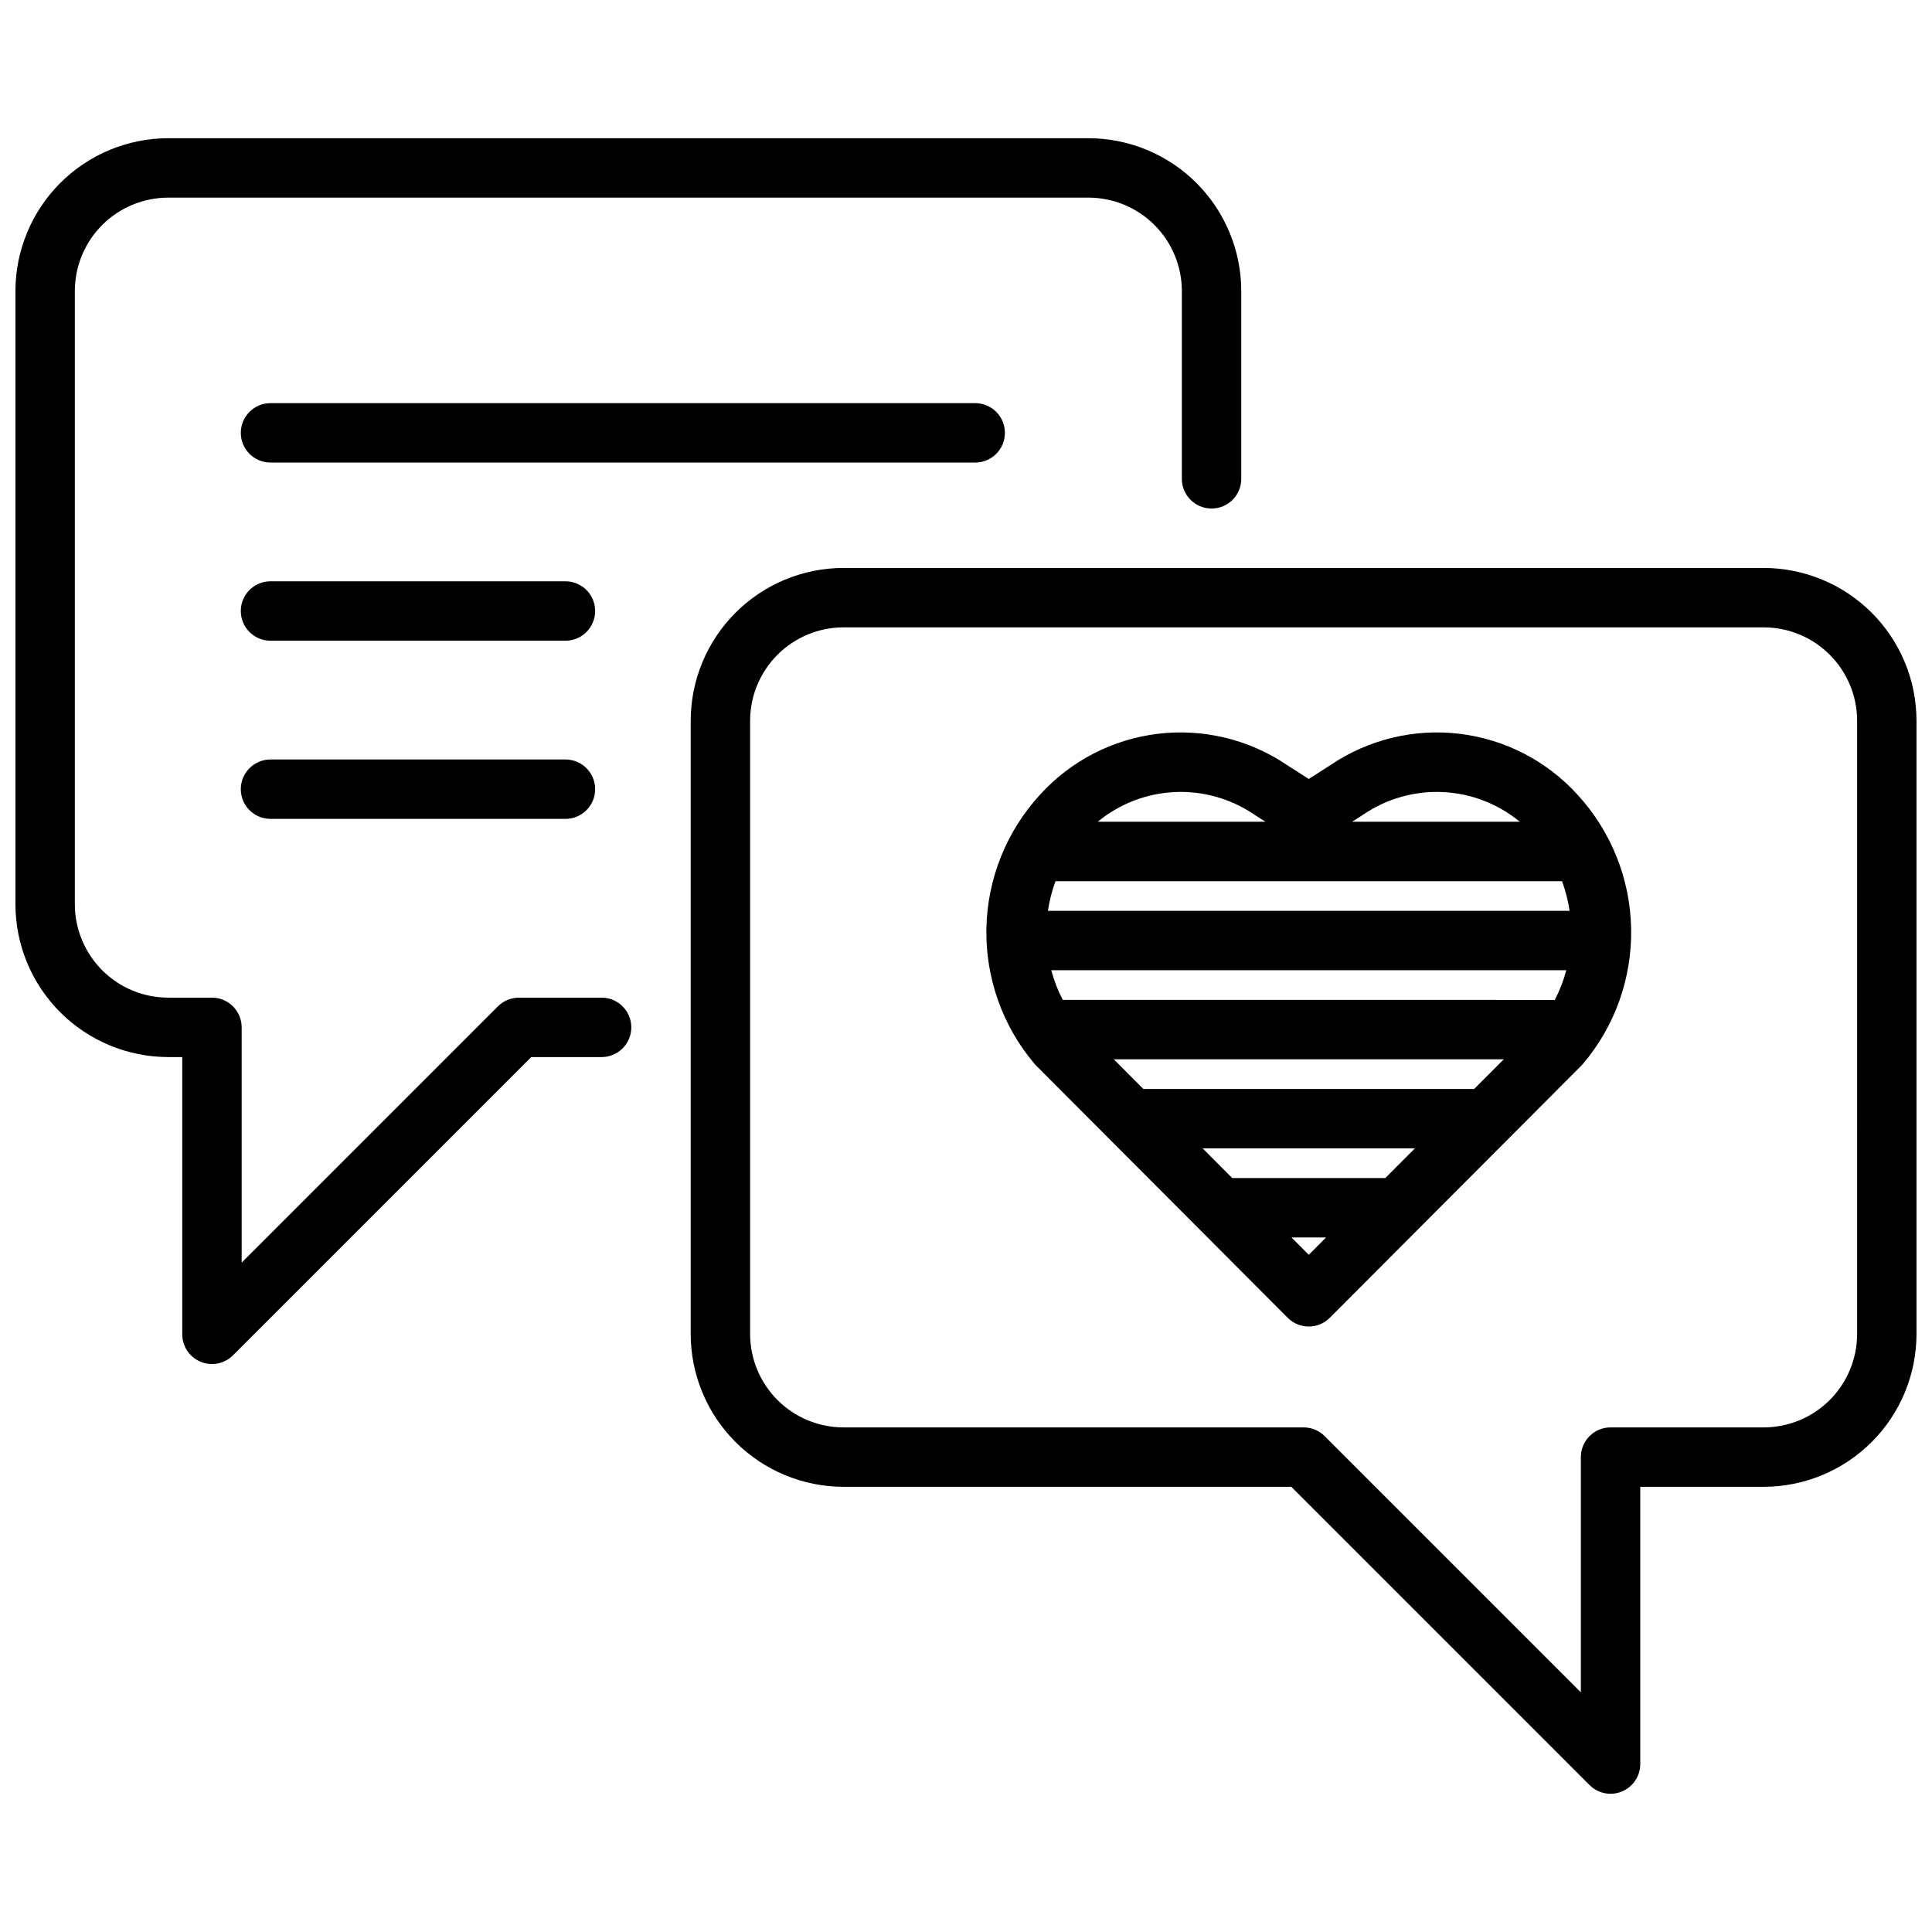
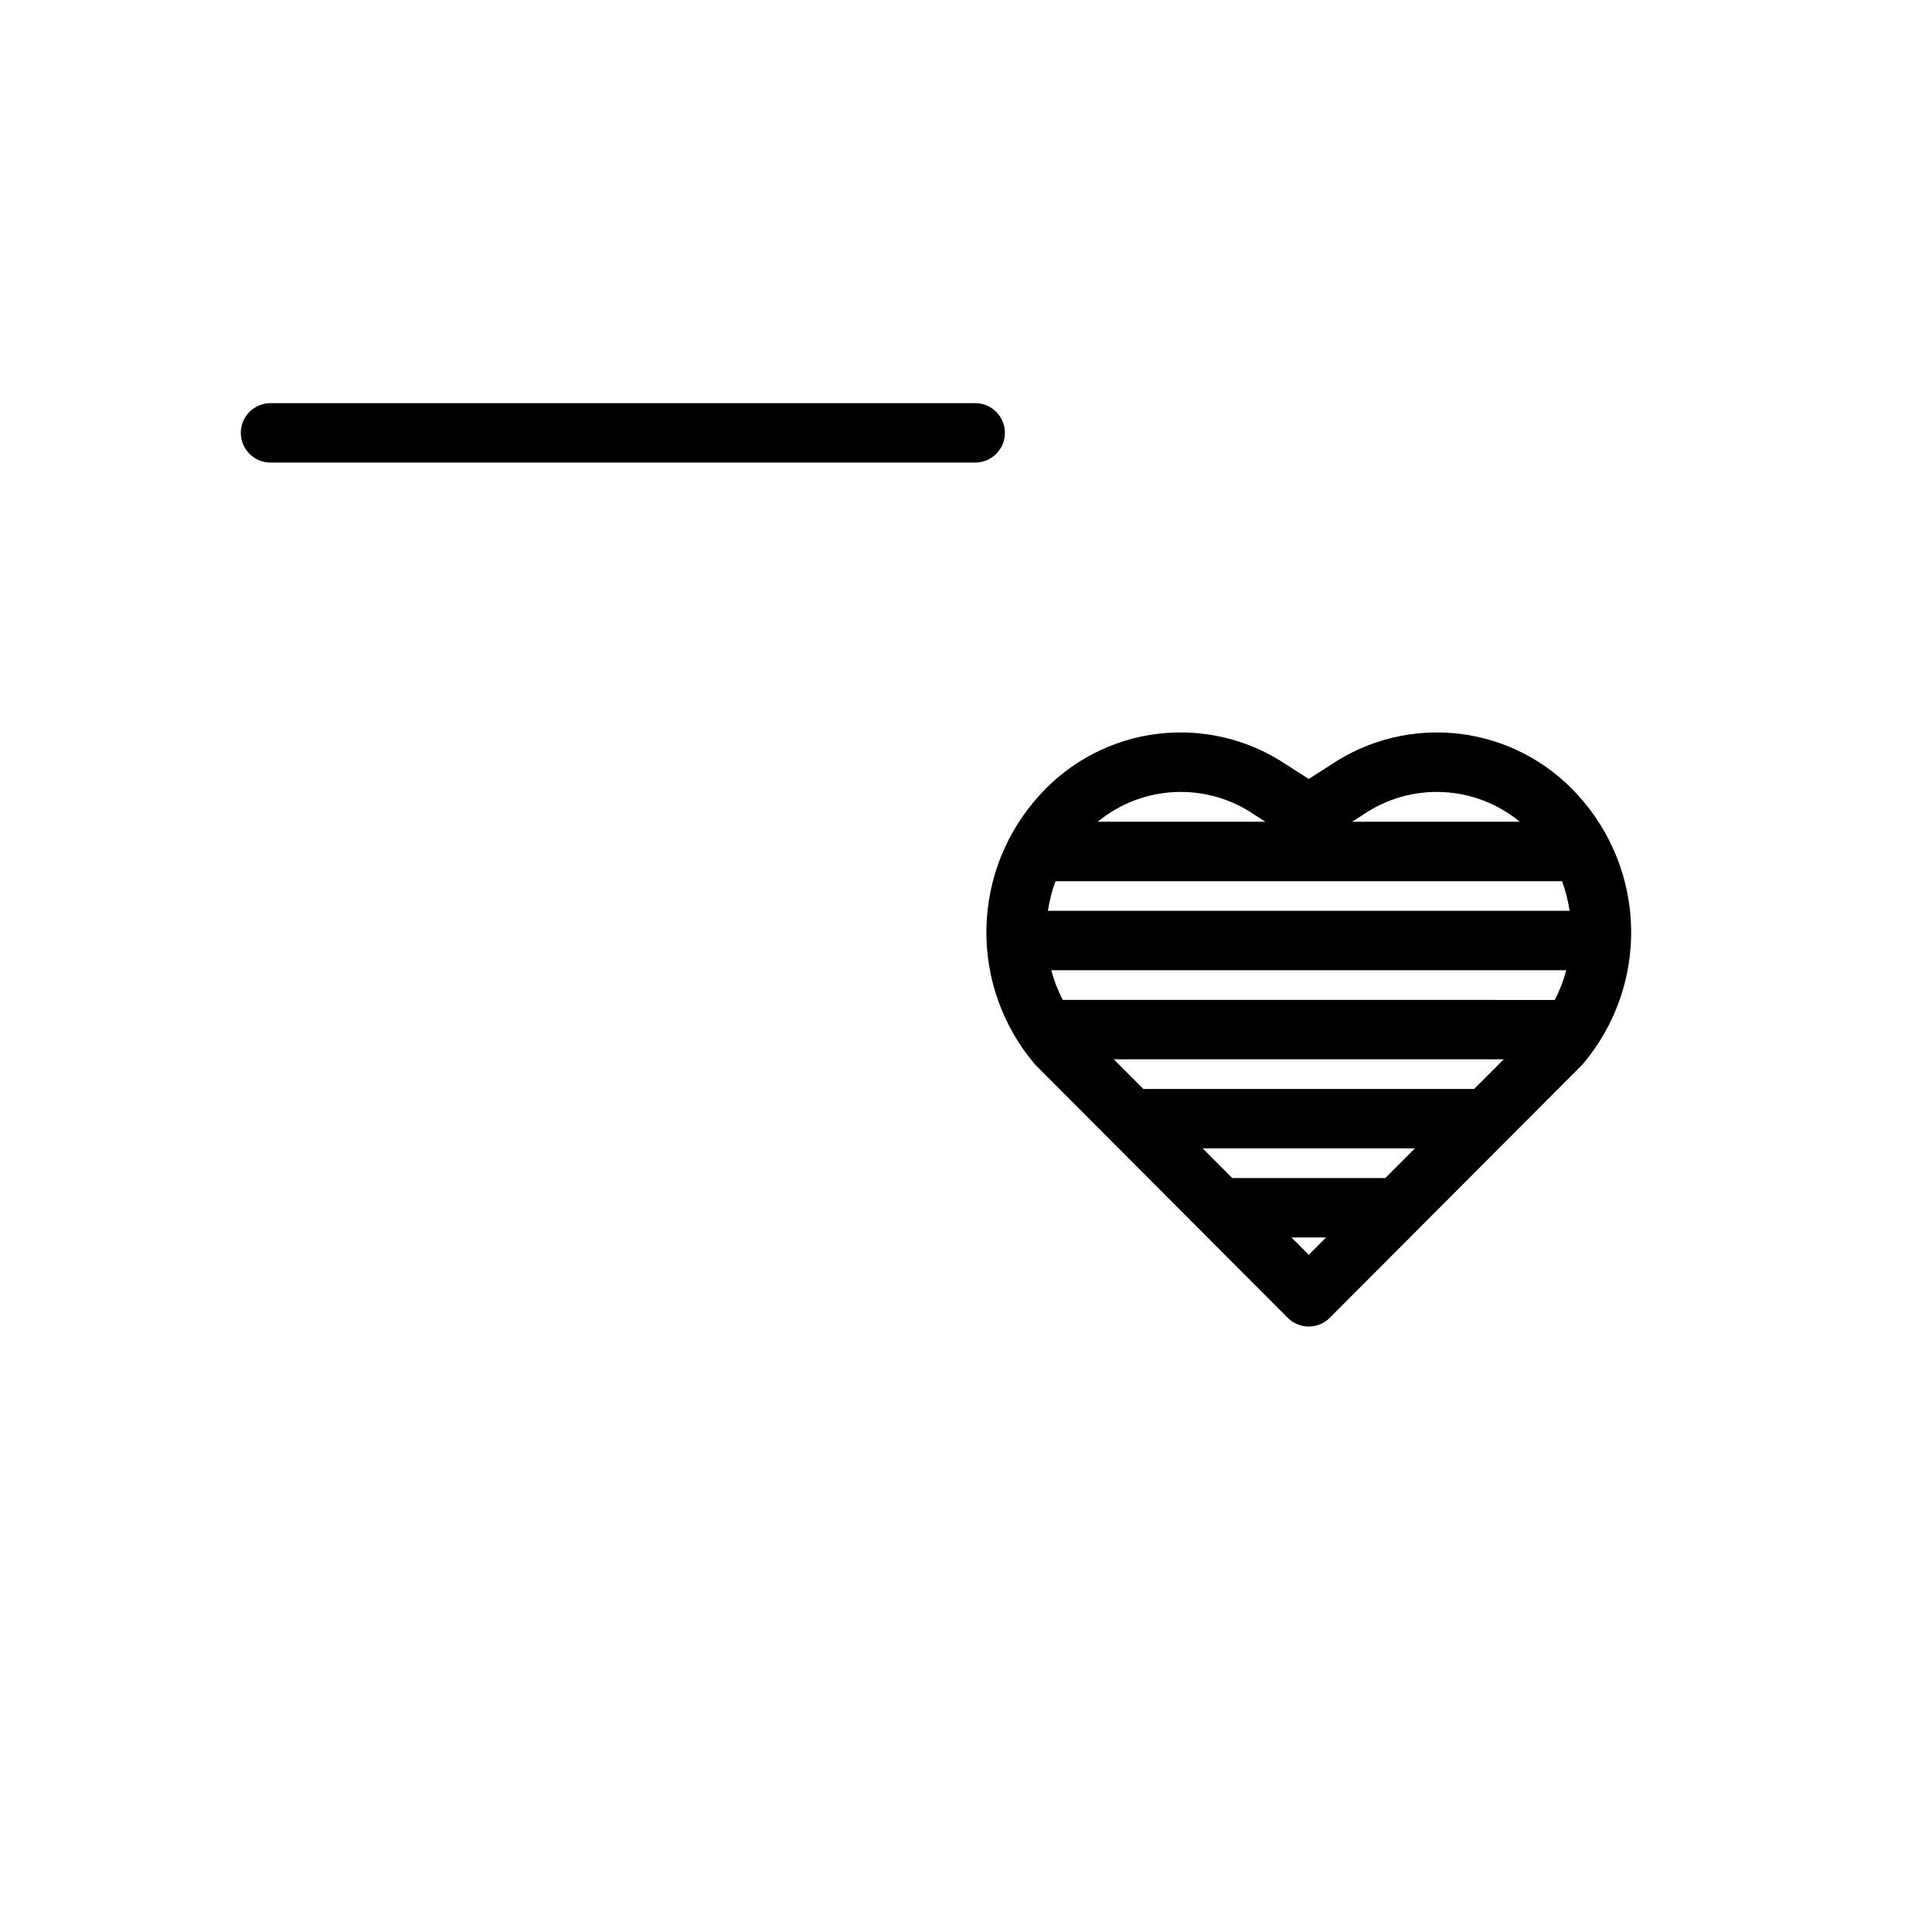
<svg xmlns="http://www.w3.org/2000/svg" width="800px" height="800px" version="1.1" viewBox="144 144 512 512">
  <defs>
    <clipPath id="b">
      <path d="m148.09 180h324.91v326h-324.91z" />
    </clipPath>
    <clipPath id="a">
-       <path d="m327 294h324.9v326h-324.9z" />
-     </clipPath>
+       </clipPath>
  </defs>
  <path d="m562.06 354.61c-8.137-8.969-19.234-14.699-31.258-16.148-12.02-1.445-24.164 1.492-34.195 8.277l-5.773 3.695-5.773-3.695c-10.031-6.785-22.172-9.723-34.195-8.277-12.023 1.445-23.121 7.18-31.258 16.148-8.887 9.672-13.934 22.254-14.203 35.383-0.266 13.129 4.266 25.906 12.75 35.934 0.137 0.16 0.281 0.32 0.434 0.469l66.672 66.836c1.477 1.48 3.484 2.312 5.574 2.312 2.094 0 4.098-0.832 5.574-2.312l66.672-66.836c0.152-0.152 0.297-0.309 0.434-0.469 8.484-10.027 13.02-22.805 12.75-35.934-0.266-13.129-5.316-25.711-14.203-35.383zm-27.398 77.984-87.652-0.004-7.84-7.859h103.34zm-23.547 23.605-40.559-0.004-7.84-7.859h56.246zm44.918-47.207-130.39-0.004c-1.305-2.5-2.324-5.137-3.043-7.863h136.48c-0.719 2.727-1.738 5.363-3.039 7.863zm-134.32-23.609c0.391-2.684 1.062-5.316 2.008-7.859h134.23c0.941 2.543 1.613 5.176 2.008 7.859zm83.629-25.547c6.188-4.199 13.566-6.281 21.035-5.93 7.473 0.352 14.625 3.113 20.391 7.871h-44.457l2.867-1.832c0.055-0.035 0.105-0.07 0.164-0.109zm-29.012 0c0.055 0.039 0.109 0.074 0.164 0.109l2.867 1.832h-44.457c5.769-4.758 12.922-7.519 20.391-7.871 7.469-0.348 14.852 1.73 21.035 5.93zm9.93 112.11h9.152l-4.574 4.586z" />
  <g clip-path="url(#b)">
-     <path d="m303.43 408.39h-21.914c-2.09 0-4.09 0.828-5.566 2.305l-67.906 67.91v-62.344c0-2.086-0.828-4.09-2.305-5.566-1.477-1.477-3.481-2.305-5.566-2.305h-11.594c-6.562-0.008-12.852-2.617-17.488-7.254-4.641-4.641-7.25-10.93-7.258-17.488v-162.53c0.008-6.562 2.617-12.852 7.258-17.492 4.637-4.637 10.926-7.246 17.488-7.254h243.88c6.562 0.008 12.852 2.617 17.488 7.254 4.641 4.641 7.25 10.93 7.258 17.492v49.777c0 4.348 3.523 7.871 7.871 7.871 4.348 0 7.871-3.523 7.871-7.871v-49.777c-0.012-10.734-4.281-21.027-11.871-28.617-7.59-7.59-17.883-11.859-28.617-11.875h-243.88c-10.734 0.016-21.027 4.285-28.617 11.875s-11.859 17.883-11.871 28.617v162.53c0.012 10.734 4.281 21.023 11.871 28.613s17.883 11.859 28.617 11.875h3.723v73.473c0 3.184 1.918 6.055 4.859 7.269 2.941 1.219 6.324 0.547 8.578-1.703l79.035-79.039h18.656c4.348 0 7.871-3.527 7.871-7.875s-3.523-7.871-7.871-7.871z" />
-   </g>
+     </g>
  <g clip-path="url(#a)">
    <path d="m611.41 294.51h-243.88c-10.734 0.012-21.027 4.281-28.617 11.875-7.59 7.59-11.859 17.879-11.871 28.613v162.53c0.012 10.734 4.281 21.027 11.871 28.617 7.59 7.59 17.883 11.859 28.617 11.875h118.68l79.035 79.039c2.25 2.25 5.637 2.926 8.578 1.707 2.945-1.219 4.863-4.09 4.863-7.273v-73.473h32.723-0.004c10.734-0.016 21.027-4.285 28.617-11.875 7.59-7.59 11.859-17.883 11.871-28.617v-162.53c-0.012-10.734-4.281-21.023-11.871-28.613-7.59-7.59-17.883-11.859-28.617-11.875zm24.746 203.02c-0.008 6.562-2.617 12.852-7.258 17.492-4.637 4.637-10.926 7.246-17.488 7.254h-40.594c-4.348 0-7.871 3.523-7.871 7.871v62.34l-67.906-67.906c-1.477-1.477-3.477-2.305-5.566-2.305h-121.94c-6.559-0.008-12.852-2.617-17.488-7.254-4.641-4.641-7.25-10.93-7.258-17.492v-162.53c0.008-6.559 2.617-12.848 7.258-17.488 4.637-4.637 10.93-7.246 17.488-7.254h243.88c6.562 0.008 12.852 2.617 17.488 7.254 4.641 4.641 7.25 10.93 7.258 17.488z" />
  </g>
  <path d="m410.31 258.71c0-2.086-0.828-4.09-2.305-5.566-1.477-1.477-3.481-2.305-5.566-2.305h-186.75c-4.348 0-7.871 3.523-7.871 7.871s3.523 7.871 7.871 7.871h186.75c2.086 0 4.09-0.828 5.566-2.305 1.477-1.477 2.305-3.477 2.305-5.566z" />
-   <path d="m293.85 298.05h-78.164c-4.348 0-7.871 3.527-7.871 7.875 0 4.348 3.523 7.871 7.871 7.871h78.164c4.348 0 7.871-3.523 7.871-7.871 0-4.348-3.523-7.875-7.871-7.875z" />
-   <path d="m293.85 345.27h-78.164c-4.348 0-7.871 3.523-7.871 7.871s3.523 7.871 7.871 7.871h78.164c4.348 0 7.871-3.523 7.871-7.871s-3.523-7.871-7.871-7.871z" />
</svg>